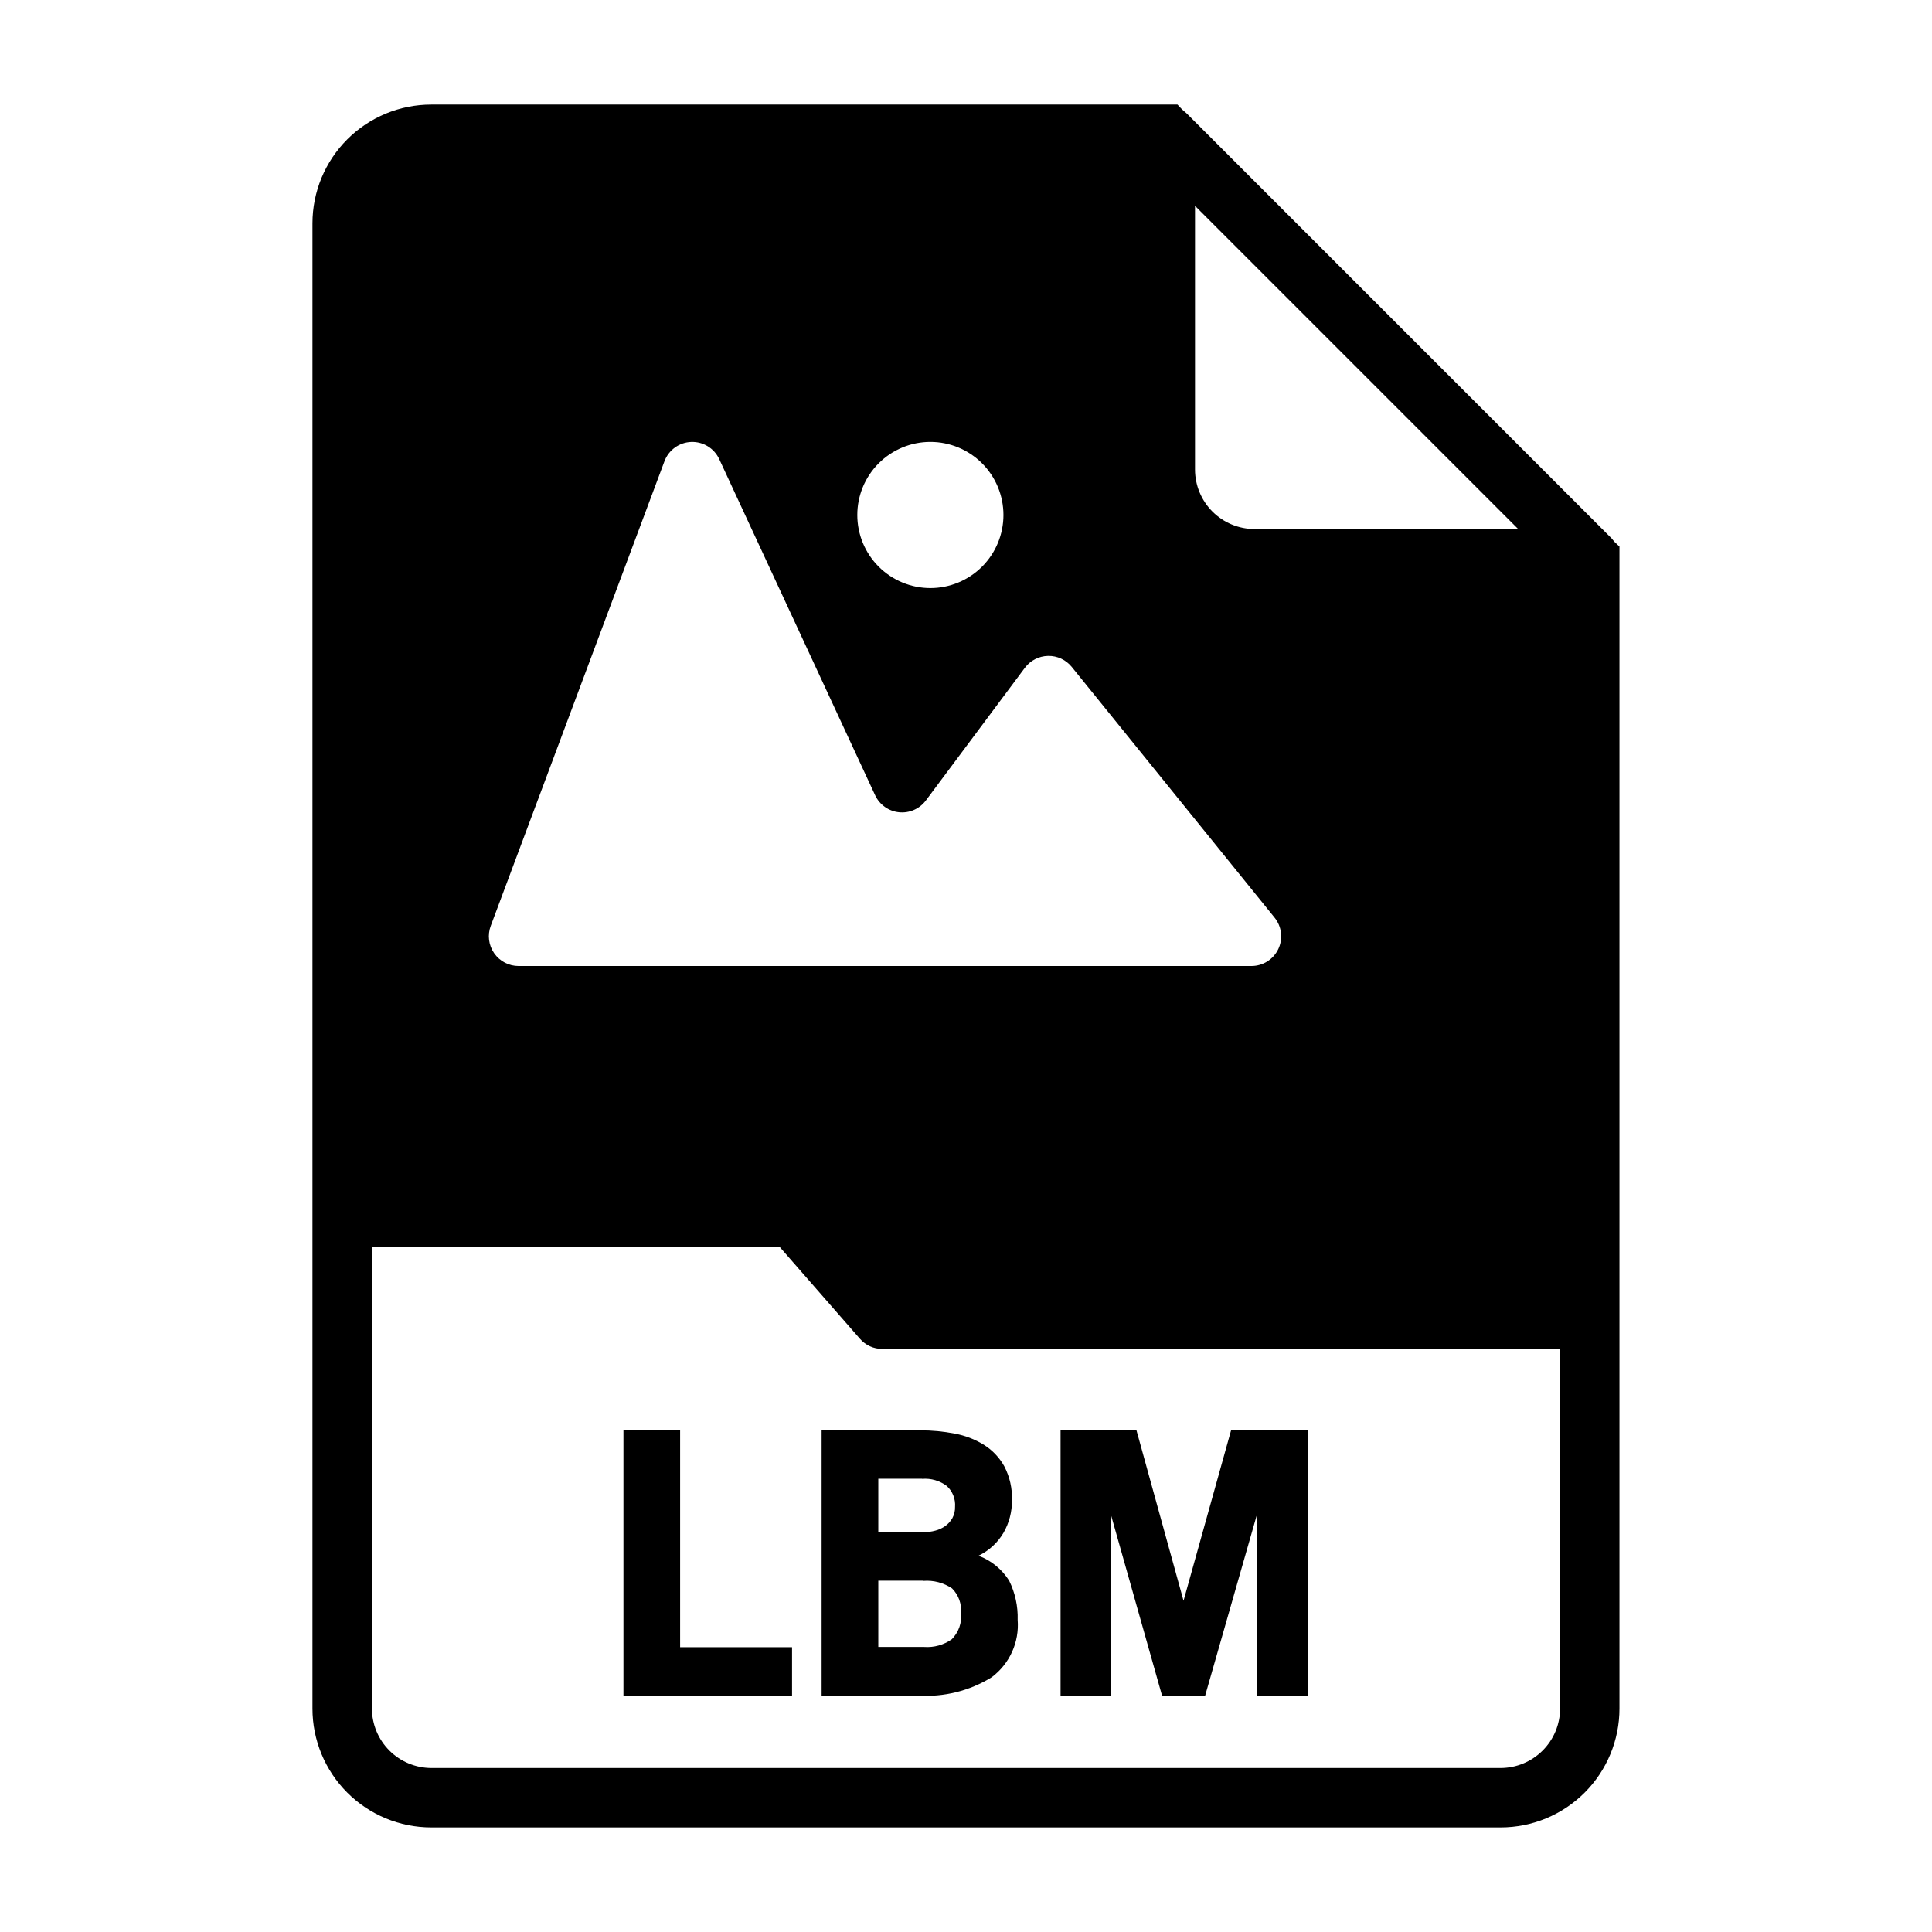
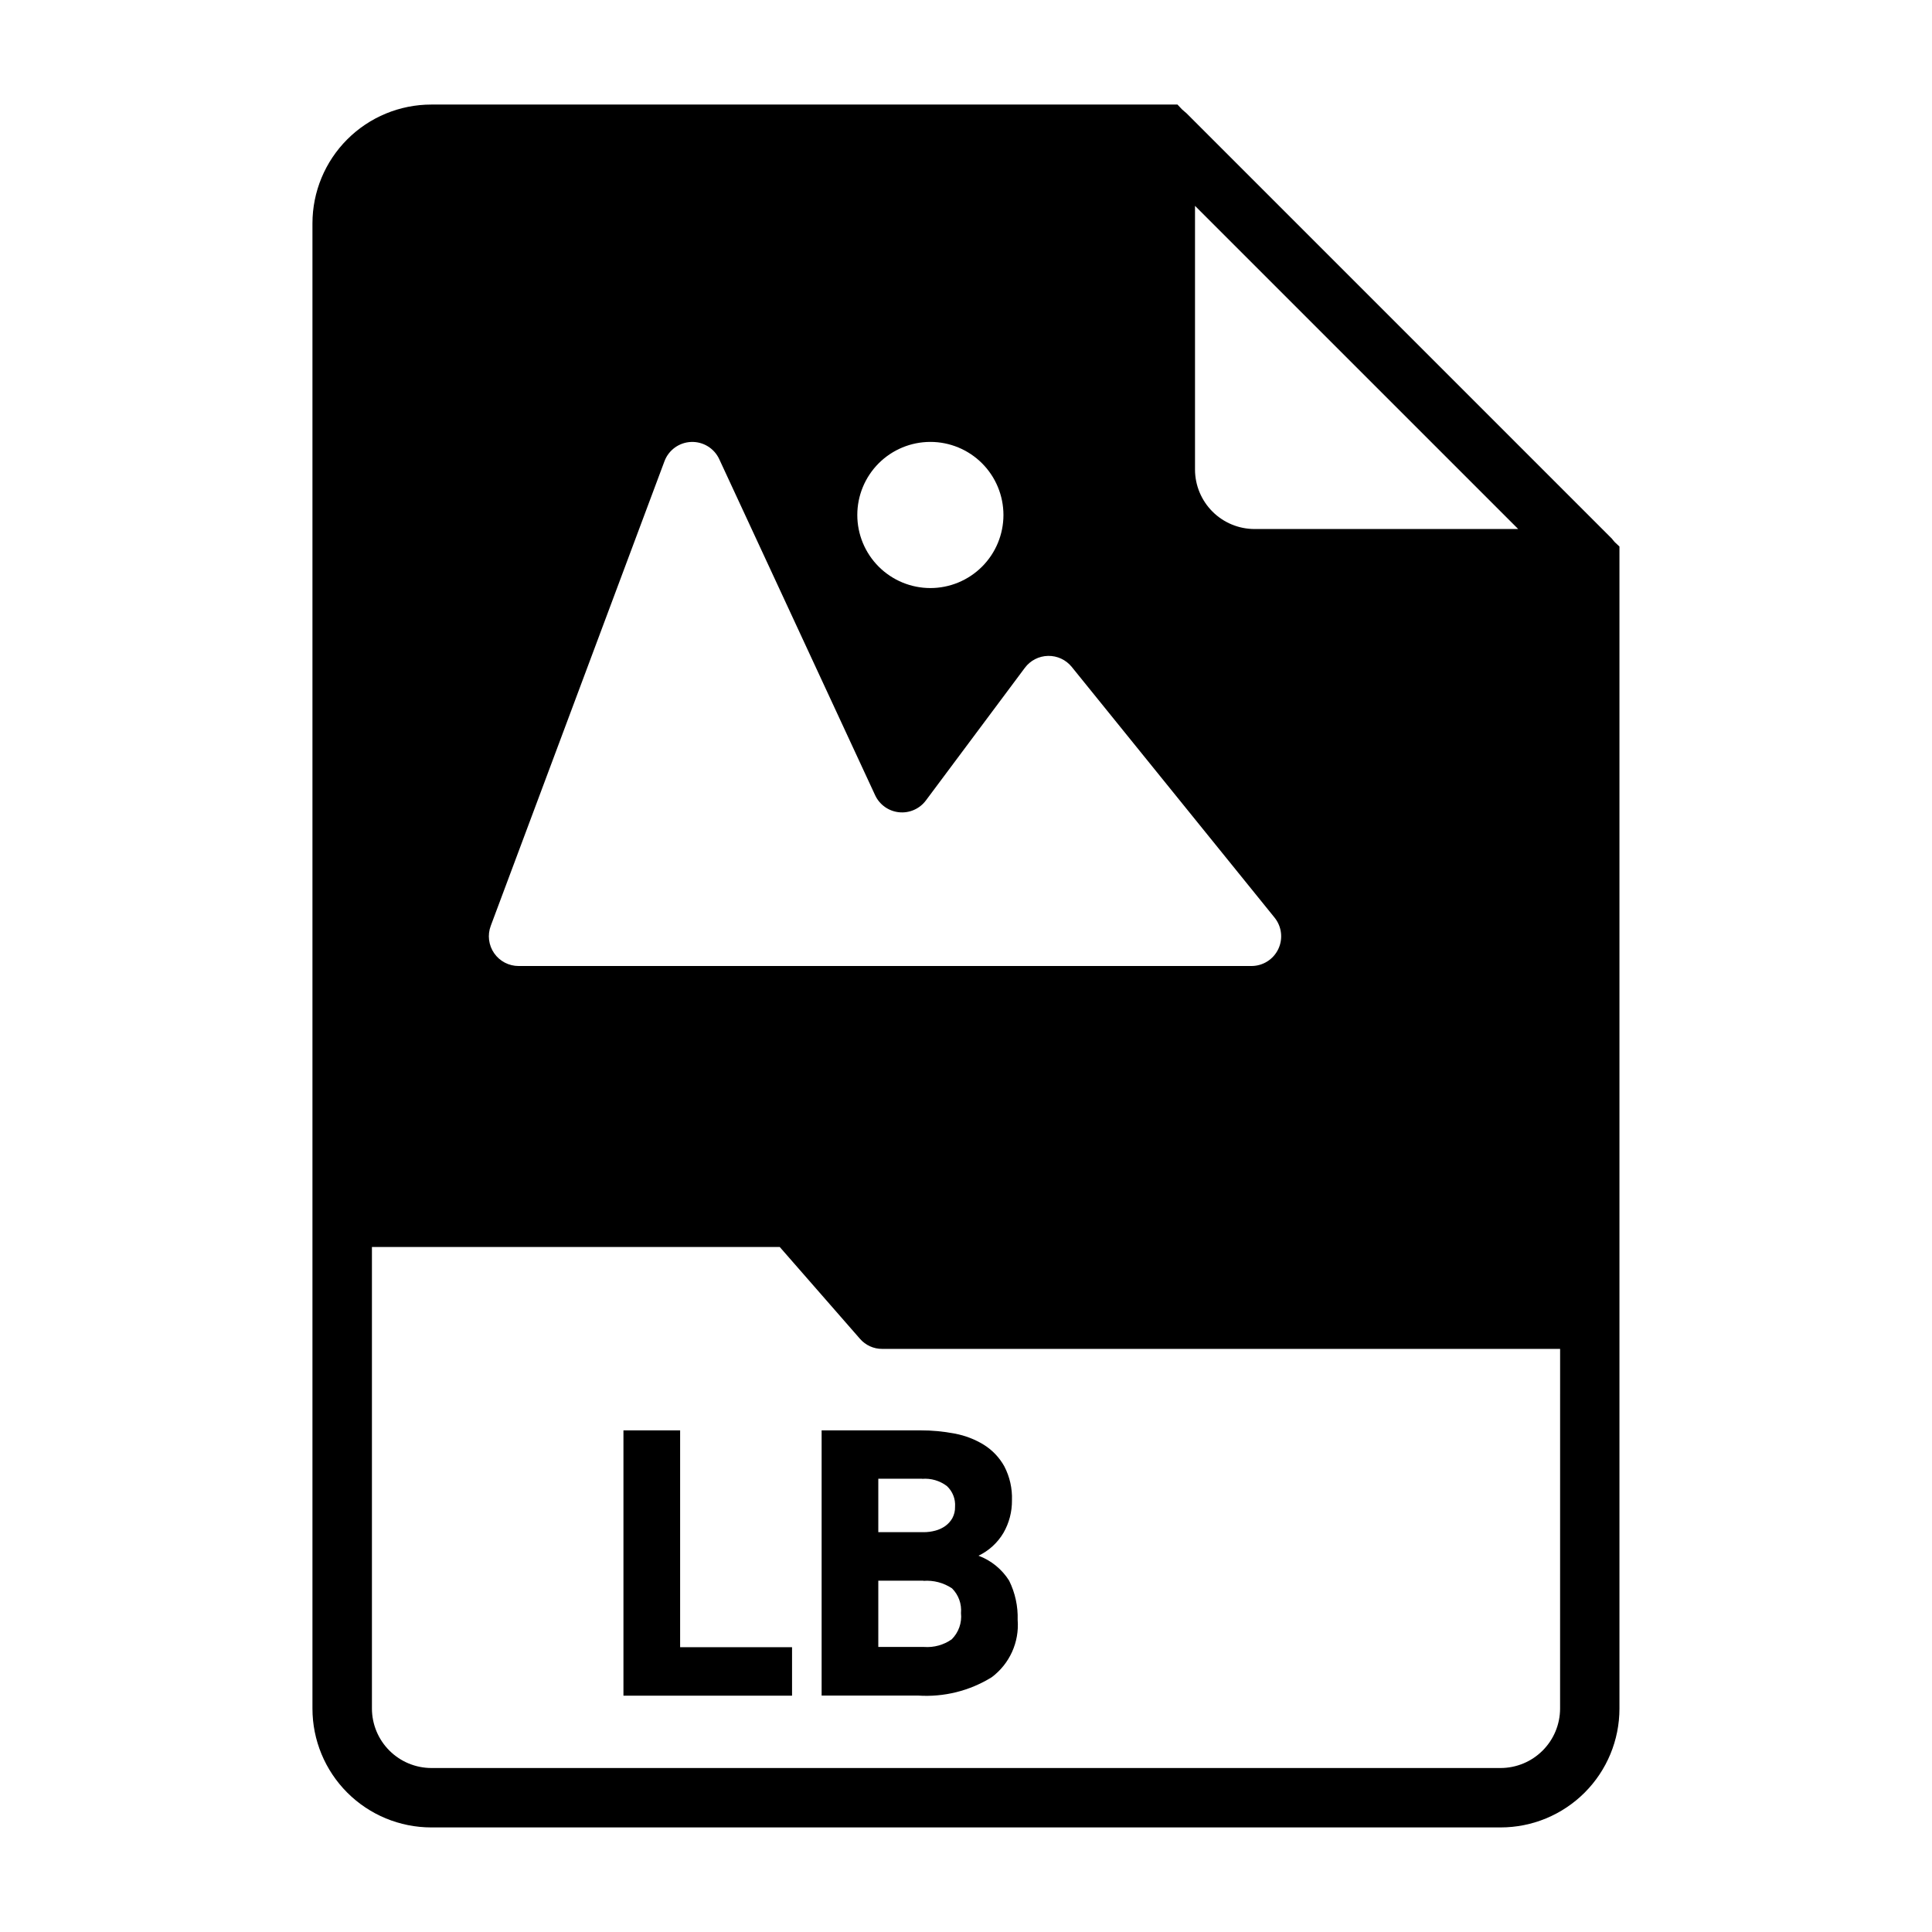
<svg xmlns="http://www.w3.org/2000/svg" fill="#000000" width="800px" height="800px" version="1.1" viewBox="144 144 512 512">
  <g>
    <path d="m309.22 523.06h15.02v57.465h29.66v12.848h-44.68z" />
    <path d="m387.29 593.34h-25.551v-70.281h26.215-0.004c3.023-0.008 6.039 0.277 9.008 0.848 2.754 0.5 5.391 1.512 7.777 2.977 2.262 1.414 4.129 3.383 5.422 5.715 1.438 2.769 2.133 5.859 2.023 8.977 0.035 3.035-0.742 6.027-2.258 8.656-1.555 2.625-3.856 4.731-6.606 6.047 3.356 1.258 6.207 3.578 8.117 6.613 1.594 3.227 2.367 6.793 2.258 10.391 0.469 5.918-2.133 11.66-6.887 15.207-5.84 3.613-12.664 5.309-19.516 4.852zm1.086-57.465h-11.617v14.168h11.996c1.062 0.004 2.121-0.137 3.148-0.418 0.949-0.25 1.848-0.672 2.644-1.242 0.758-0.551 1.387-1.258 1.844-2.07 0.492-0.918 0.738-1.949 0.707-2.992 0.152-2.07-0.648-4.098-2.172-5.512-1.875-1.414-4.207-2.094-6.551-1.902zm0.332 27.016h-11.949v17.57h12.137c2.598 0.188 5.18-0.523 7.312-2.016 1.836-1.824 2.742-4.387 2.465-6.957 0.219-2.426-0.648-4.82-2.363-6.543-2.234-1.504-4.914-2.207-7.602-2z" />
-     <path d="m477.08 545.45-13.699 47.895h-11.43l-13.508-47.801v47.801h-13.383v-70.281h20.121l12.469 45.152 12.594-45.152h20.281v70.281h-13.383z" />
    <path d="m571.92 287.66c-0.156-0.156-0.316-0.395-0.473-0.551h0.004c-0.16-0.23-0.348-0.441-0.555-0.629l-112.49-112.49c-0.156-0.156-0.395-0.316-0.551-0.473s-0.473-0.395-0.629-0.551l-1.184-1.258h-197.75c-8.352 0-16.359 3.316-22.266 9.223-5.902 5.902-9.223 13.914-9.223 22.266v393.6c0 8.348 3.32 16.359 9.223 22.266 5.906 5.902 13.914 9.223 22.266 9.223h283.39c8.352 0 16.359-3.32 22.266-9.223 5.906-5.906 9.223-13.918 9.223-22.266v-307.96zm-111.23-89.109 85.648 85.645h-69.902c-4.172-0.012-8.172-1.672-11.121-4.625-2.949-2.949-4.613-6.945-4.625-11.117zm-70.141 62.559c5.137-0.004 10.066 2.035 13.699 5.668 3.633 3.629 5.672 8.555 5.676 13.691 0 5.137-2.039 10.062-5.668 13.695-3.633 3.633-8.559 5.676-13.695 5.676s-10.062-2.039-13.695-5.672c-3.633-3.633-5.672-8.559-5.672-13.695 0-5.133 2.039-10.059 5.668-13.691 3.629-3.629 8.555-5.672 13.688-5.672zm-116.5 128.26 46.043-123.14c1.113-2.977 3.902-4.988 7.074-5.109 3.172-0.121 6.106 1.676 7.441 4.559l41.312 89.062c1.168 2.512 3.57 4.227 6.328 4.512 2.754 0.285 5.457-0.898 7.117-3.117l26.23-35.156c1.453-1.949 3.723-3.117 6.156-3.164 2.43-0.047 4.746 1.027 6.273 2.918l53.75 66.441c1.906 2.356 2.289 5.598 0.988 8.332-1.301 2.738-4.059 4.484-7.09 4.492h-194.23c-2.582 0.004-5.004-1.258-6.481-3.379-1.473-2.121-1.816-4.828-0.91-7.25zm283.39 207.43c-0.012 4.172-1.672 8.168-4.625 11.117-2.949 2.949-6.945 4.613-11.117 4.625h-283.39c-4.172-0.012-8.168-1.676-11.117-4.625-2.949-2.949-4.613-6.945-4.625-11.117v-122.33h108.08l21.254 24.324c1.48 1.715 3.641 2.691 5.906 2.676h179.64z" />
  </g>
</svg>